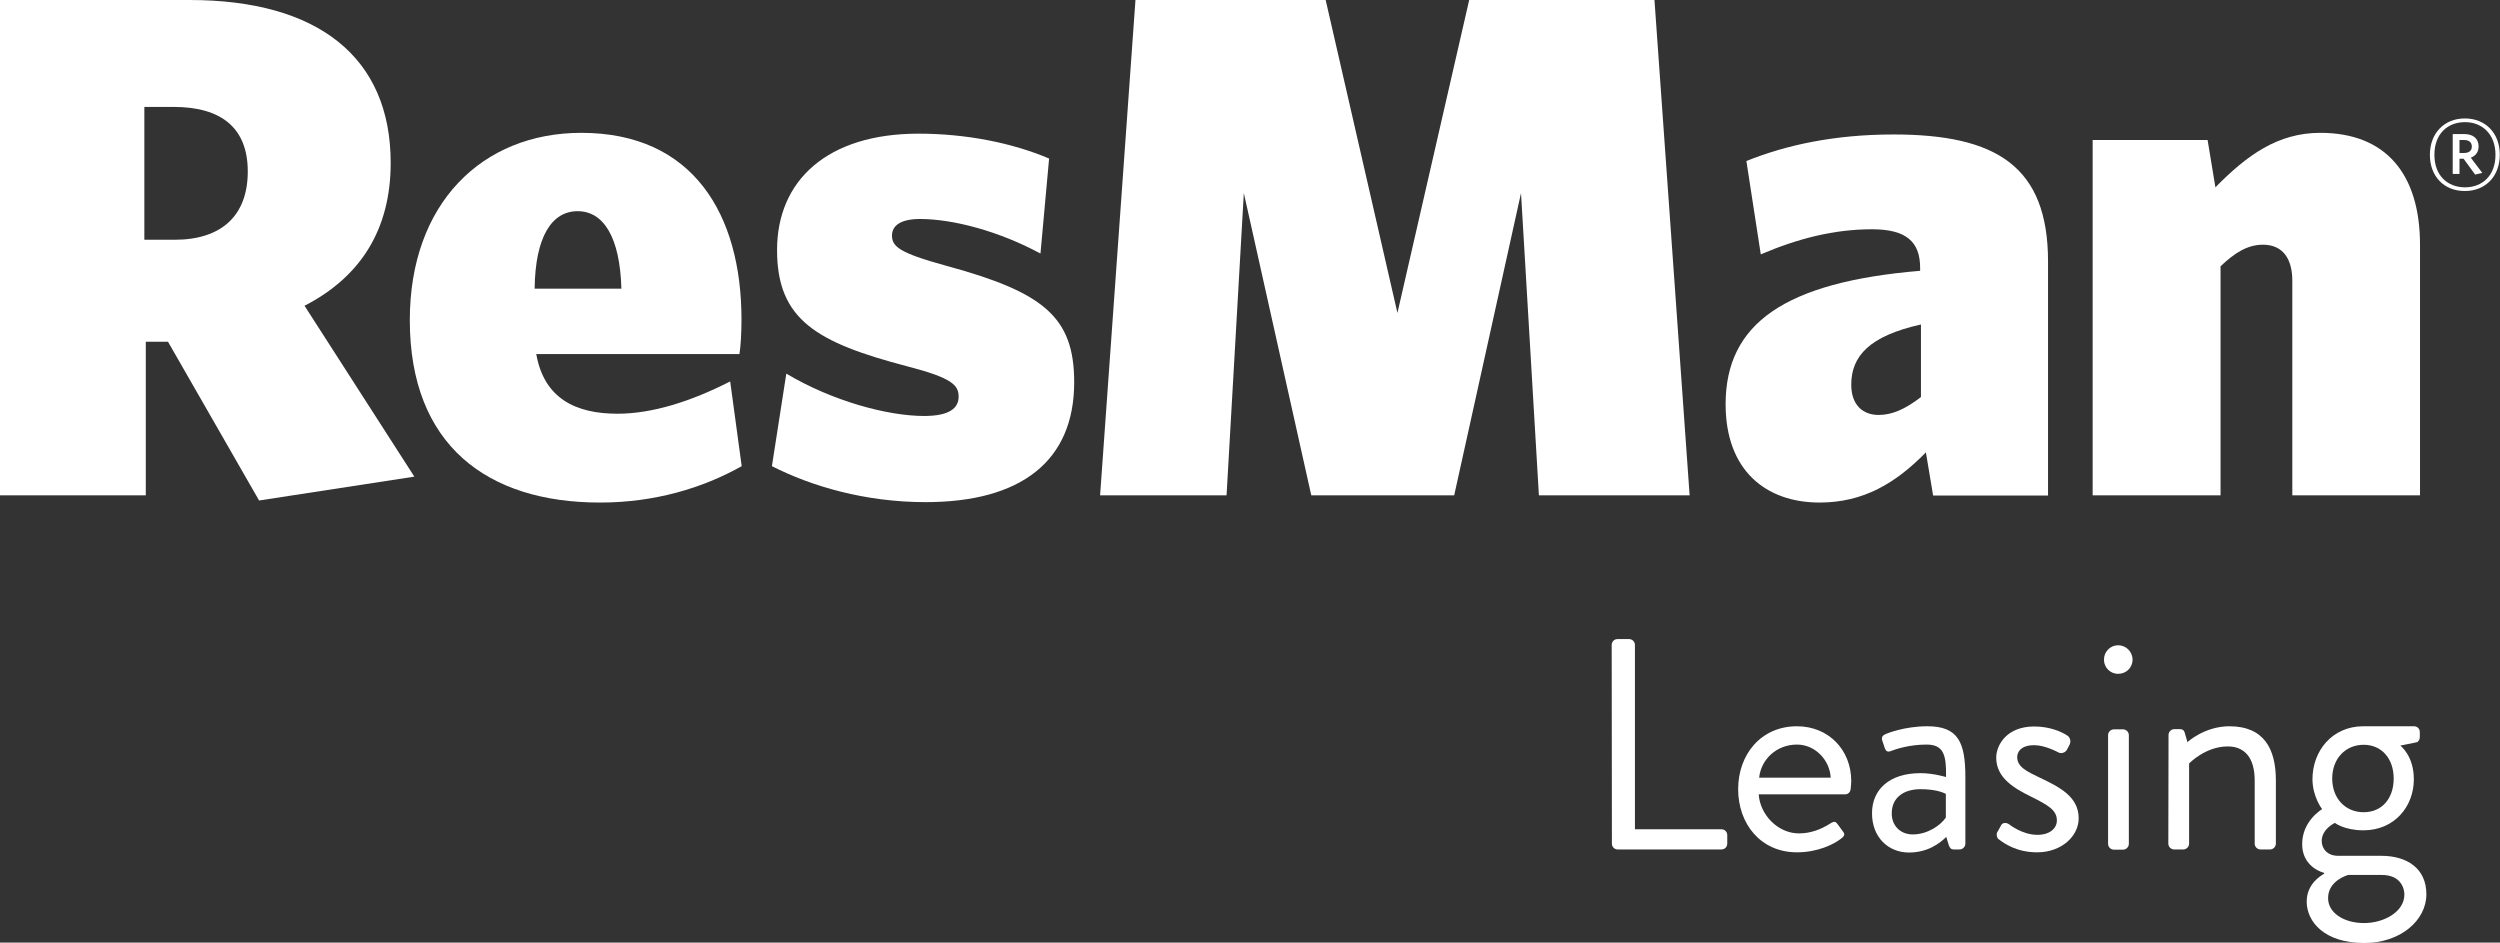
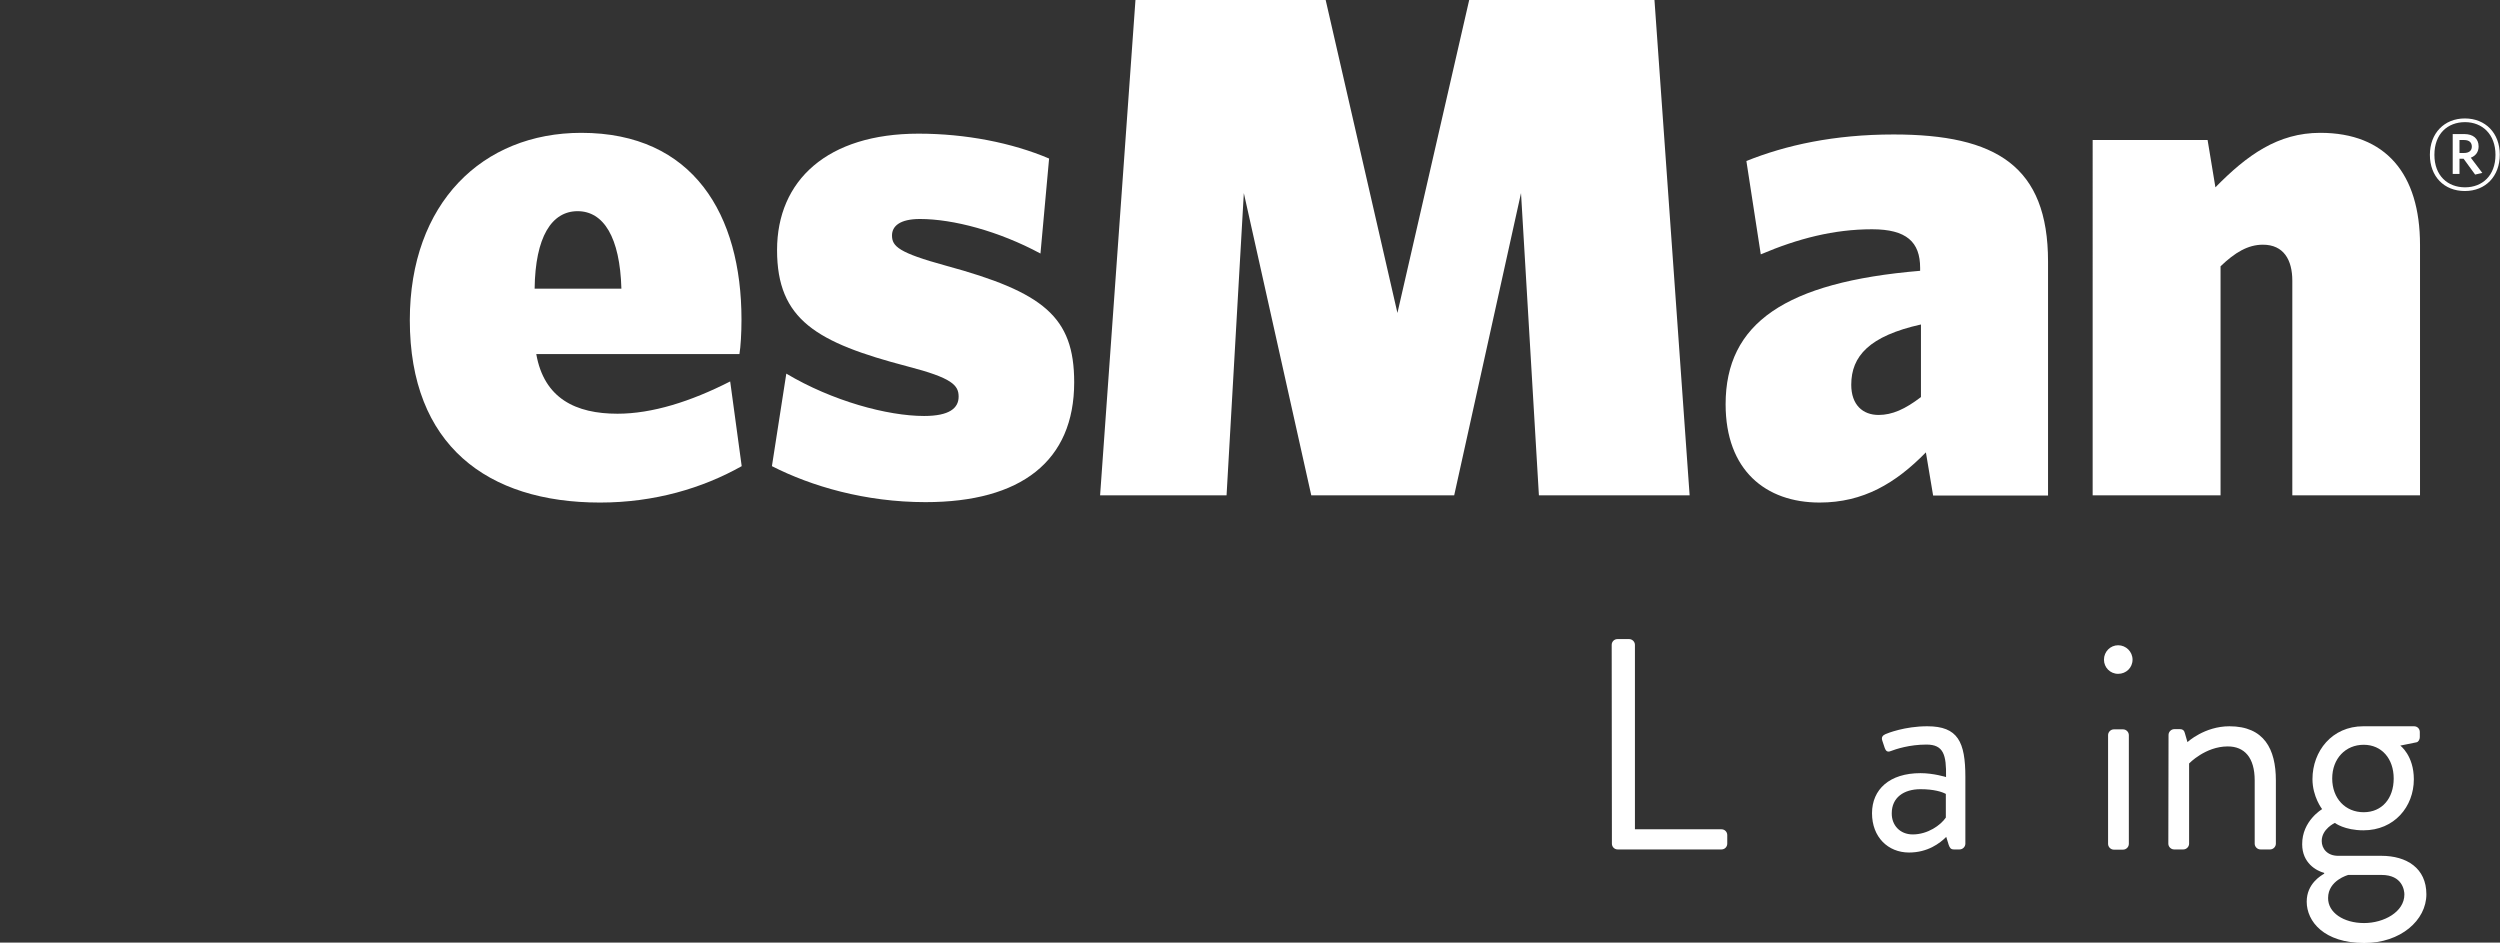
<svg xmlns="http://www.w3.org/2000/svg" xmlns:xlink="http://www.w3.org/1999/xlink" version="1.1" id="logo" x="0px" y="0px" viewBox="0 0 1215.8 458.4" style="enable-background:new 0 0 1215.8 458.4;" xml:space="preserve">
  <rect x="0" y="0" width="1215.8" height="458.4" fill="#333333" stroke="none" />
  <style type="text/css">
	.st0{fill:#FFFFFF;}
</style>
  <g>
-     <path id="fullLogo" class="st0" d="M126,243.4l-44.3-77.2H70.9v74.7H0V0h92.2c62.2,0,97.8,27.6,97.8,79.2   c0,32.5-14.7,55.5-41.9,69.5l53.4,83.1L126,243.4L126,243.4z M84.5,52H70.2v64.6h14.7c23,0,35.6-11.9,35.6-33.2S107.5,52,84.5,52z" />
    <path id="fullLogo-2" class="st0" d="M291.8,244.4c-54.8,0-92.5-27.9-92.5-88.7c0-56.9,35.3-91.1,83.4-91.1   c54.5,0,77.9,39.8,77.9,90.8c0,6.6-0.4,13.3-1,16.8h-98.8c3.8,21.6,19.2,29,39.5,29c16.8,0,35.6-5.9,54.8-15.7l5.6,41.2   C341.7,237.4,318.3,244.4,291.8,244.4L291.8,244.4z M260,140.4h42.2c-0.7-25.1-8.7-37.7-21.3-37.7S260.3,115.2,260,140.4z" />
    <path id="fullLogo-3" class="st0" d="M748.4,240.9l-8.7-147l-32.5,147h-69.5l-32.8-147l-8.4,147H535L552.2,0h92.5l34.9,152.2   L714.5,0h90.1l17.1,240.9H748.4z" />
    <path id="fullLogo-4" class="st0" d="M940.1,240.9l-3.5-20.9c-14.7,15-30.4,24.4-51.7,24.4c-26.2,0-45.7-15.7-45.7-47.8   c0-39.4,29-59.4,94.6-64.9v-1.4c0-12.6-6.6-18.8-23.4-18.8c-18.5,0-36,4.5-54.1,12.2l-7-45.4c19.2-7.7,42.6-12.9,71.6-12.9   c49.9,0,75.1,15.4,75.1,61.8v113.8H940.1L940.1,240.9z M934.2,157.8c-25.1,5.6-33.9,15.4-33.9,29.3c0,9.8,5.6,14.7,13.3,14.7   c6.6,0,12.9-2.8,20.6-8.7V157.8L934.2,157.8z" />
    <path id="fullLogo-5" class="st0" d="M1114.8,240.9V136.5c0-10.1-4.2-17.5-14.3-17.5c-7.3,0-13.6,3.8-20.6,10.5v111.4h-62.2V68.1   h55.9l3.8,23c15.4-15.7,30.4-26.5,51-26.5c31.8,0,48.5,19.9,48.5,54.5v121.8H1114.8L1114.8,240.9z" />
    <a xlink:href="89.0093">
      <path id="fullLogo-6" class="st0" d="M460,129.2c-23-6.3-26.2-9.4-26.2-14.7c0-4.5,3.8-8,13.6-8c16.1,0,38.4,5.9,58.6,16.8    l4.2-46.2c-18.1-7.7-40.6-12.1-63.5-12.1c-44.3,0-68.8,22.7-68.8,56.6s19.2,45,63.5,56.6c21.6,5.6,24.8,9.1,24.8,14.7    s-4.5,9.4-16.8,9.4c-17.8,0-44.7-7.3-67-20.6l-7,45c19.2,9.8,45.4,17.5,74.7,17.5c46.4,0,72.3-19.9,72.3-58.3    C522.4,154,507.4,142.1,460,129.2L460,129.2z" />
    </a>
    <path id="fullLogo-7" class="st0" d="M1198.7,92.9c-10.1,0-17-7.1-17-17.6s7-17.7,17-17.7s17,7.1,17,17.6S1208.8,92.9,1198.7,92.9z    M1198.8,59.4c-8.5,0-14.9,5.7-14.9,15.9s6.5,15.8,14.9,15.8s14.8-5.7,14.8-15.8S1207.1,59.4,1198.8,59.4z M1198.1,77.2h-2v7.4   h-3.3V65.2h5.7c4.2,0,6.9,2.2,6.9,6c0,2.8-1.5,4.6-3.8,5.5l5.6,7.4l-3.5,0.8L1198.1,77.2L1198.1,77.2z M1196.1,74.4h2.2   c2.4,0,3.8-1.1,3.8-3.1s-1.3-3.2-3.7-3.2h-2.3L1196.1,74.4L1196.1,74.4z" />
  </g>
  <g>
    <path class="st0" d="M783.8,313.6c0-1.5,1.2-2.8,2.8-2.8h5.7c1.5,0,2.8,1.3,2.8,2.8v89.7h42.1c1.6,0,2.8,1.3,2.8,2.8v4.2   c0,1.5-1.2,2.8-2.8,2.8h-50.5c-1.6,0-2.8-1.3-2.8-2.8L783.8,313.6L783.8,313.6z" />
-     <path class="st0" d="M873.9,353.2c15.3,0,26.4,11.4,26.4,26.7c0,1-0.2,2.9-0.3,3.9c-0.2,1.5-1.3,2.5-2.6,2.5h-42.1   c0.6,9.8,9.2,19,19.6,19c6.1,0,11.1-2.3,14.5-4.4c2-1.2,2.9-1.9,4.1-0.3c0.9,1.2,1.6,2.2,2.5,3.4c1,1.3,1.6,2.2-0.6,3.8   c-3.5,2.8-11.4,6.7-21.5,6.7c-17.7,0-28.6-13.9-28.6-30.7S856.3,353.2,873.9,353.2L873.9,353.2z M890.3,378.2   c-0.4-8.5-7.5-16.1-16.4-16.1c-9.8,0-17.4,7-18.4,16.1H890.3z" />
    <path class="st0" d="M934,376c6.3,0,12.4,1.9,12.4,1.9c0.2-10.8-1.2-15.8-9.5-15.8s-14.9,2.2-17.5,3.2c-1.5,0.6-2.3-0.1-2.8-1.5   l-1.2-3.6c-0.6-1.8,0.3-2.6,1.6-3.2c0.9-0.4,9.3-3.8,20.3-3.8c14.9,0,18.5,7.6,18.5,24.7v32.4c0,1.5-1.3,2.8-2.8,2.8h-2.8   c-1.6,0-2-0.9-2.5-2.2l-1.2-3.9c-3.1,3.1-9,7.6-18.1,7.6c-10.2,0-18-7.5-18-19.1S918.9,376,934,376L934,376z M930.2,405.8   c7.3,0,13.6-4.5,16.1-8.2v-11.5c-1.8-1-5.8-2.3-12.3-2.3c-8.2,0-14,4.1-14,11.7C919.9,401.2,923.9,405.8,930.2,405.8L930.2,405.8z" />
-     <path class="st0" d="M971.2,404.9c0.6-0.9,1.6-2.9,2-3.6c0.7-1.2,2.3-1.5,3.9-0.4c0,0,6.3,5.1,13.7,5.1c6,0,9.5-3.1,9.5-7   c0-5.1-4.4-7.5-12.8-11.7c-7.7-3.8-16.7-8.9-16.7-18.8c0-6.1,5-15.2,18.5-15.2c7.6,0,13.4,2.6,16.2,4.5c1.3,0.9,1.8,2.9,0.9,4.5   l-1.2,2.3c-0.9,1.6-2.9,2-4.2,1.3c0,0-6.3-3.5-11.7-3.5c-6.6,0-8.3,3.4-8.3,5.8c0,4.8,4.8,7,10.8,9.9c10.1,4.8,19.1,9.4,19.1,19.9   c0,8.5-8.2,16.5-20.2,16.5c-9.8,0-15.8-4.1-19-6.6C971.2,407.4,970.8,405.9,971.2,404.9L971.2,404.9z" />
    <path class="st0" d="M1023.2,320.8c0-3.9,3.1-7,6.9-7s7,3.1,7,7s-3.1,6.9-7,6.9S1023.2,324.6,1023.2,320.8L1023.2,320.8z    M1025.2,357.5c0-1.5,1.3-2.8,2.8-2.8h4.5c1.5,0,2.8,1.3,2.8,2.8v52.9c0,1.5-1.3,2.8-2.8,2.8h-4.5c-1.5,0-2.8-1.3-2.8-2.8V357.5z" />
    <path class="st0" d="M1054.6,357.4c0-1.5,1.3-2.8,2.8-2.8h2.8c1.3,0,2,0.6,2.3,1.8l1.3,4.5c0,0,8.3-7.7,20.4-7.7   c16.9,0,22.6,11.1,22.6,26.3v30.8c0,1.5-1.3,2.8-2.8,2.8h-4.7c-1.5,0-2.8-1.3-2.8-2.8v-30.8c0-11.1-5-16.5-13.1-16.5   c-10.9,0-18.8,8.3-18.8,8.3v39c0,1.5-1.3,2.8-2.8,2.8h-4.5c-1.5,0-2.8-1.3-2.8-2.8L1054.6,357.4L1054.6,357.4z" />
    <path class="st0" d="M1129.3,393.5c0,0-4.7-6-4.7-14.6c0-13.6,9.5-25.7,24.7-25.7h24.7c1.6,0,2.8,1.2,2.8,2.8v2.5   c0,1-0.6,2.3-1.6,2.5l-7.9,1.6c0,0,6.6,4.8,6.6,16.4c0,13.3-9.5,24.8-24.5,24.8c-9.3,0-13.9-3.6-13.9-3.6s-6.4,2.9-6.4,8.8   c0,3.6,2.6,7.2,8,7.2h21c12.3,0,21.9,6,21.9,18.7s-12.6,23.7-30.2,23.7c-19.6,0-28-10.5-28-20.1c0-8.8,7-12.7,8.5-13.6v-0.4   c-3.8-1-10.7-4.8-10.7-13.9C1119.5,399.2,1129.3,393.5,1129.3,393.5L1129.3,393.5z M1149.7,448.9c9.6,0,19.6-5.4,19.6-13.9   c0-1.9-0.9-9.5-11.1-9.5h-16.2c0,0-9.8,2.6-9.8,11.2C1132.1,443.8,1139.7,448.9,1149.7,448.9L1149.7,448.9z M1164.1,378.6   c0-9.6-5.8-16.4-14.6-16.4s-15.3,6.7-15.3,16.4s6.4,16.4,15.3,16.4S1164.1,388.3,1164.1,378.6z" />
  </g>
</svg>